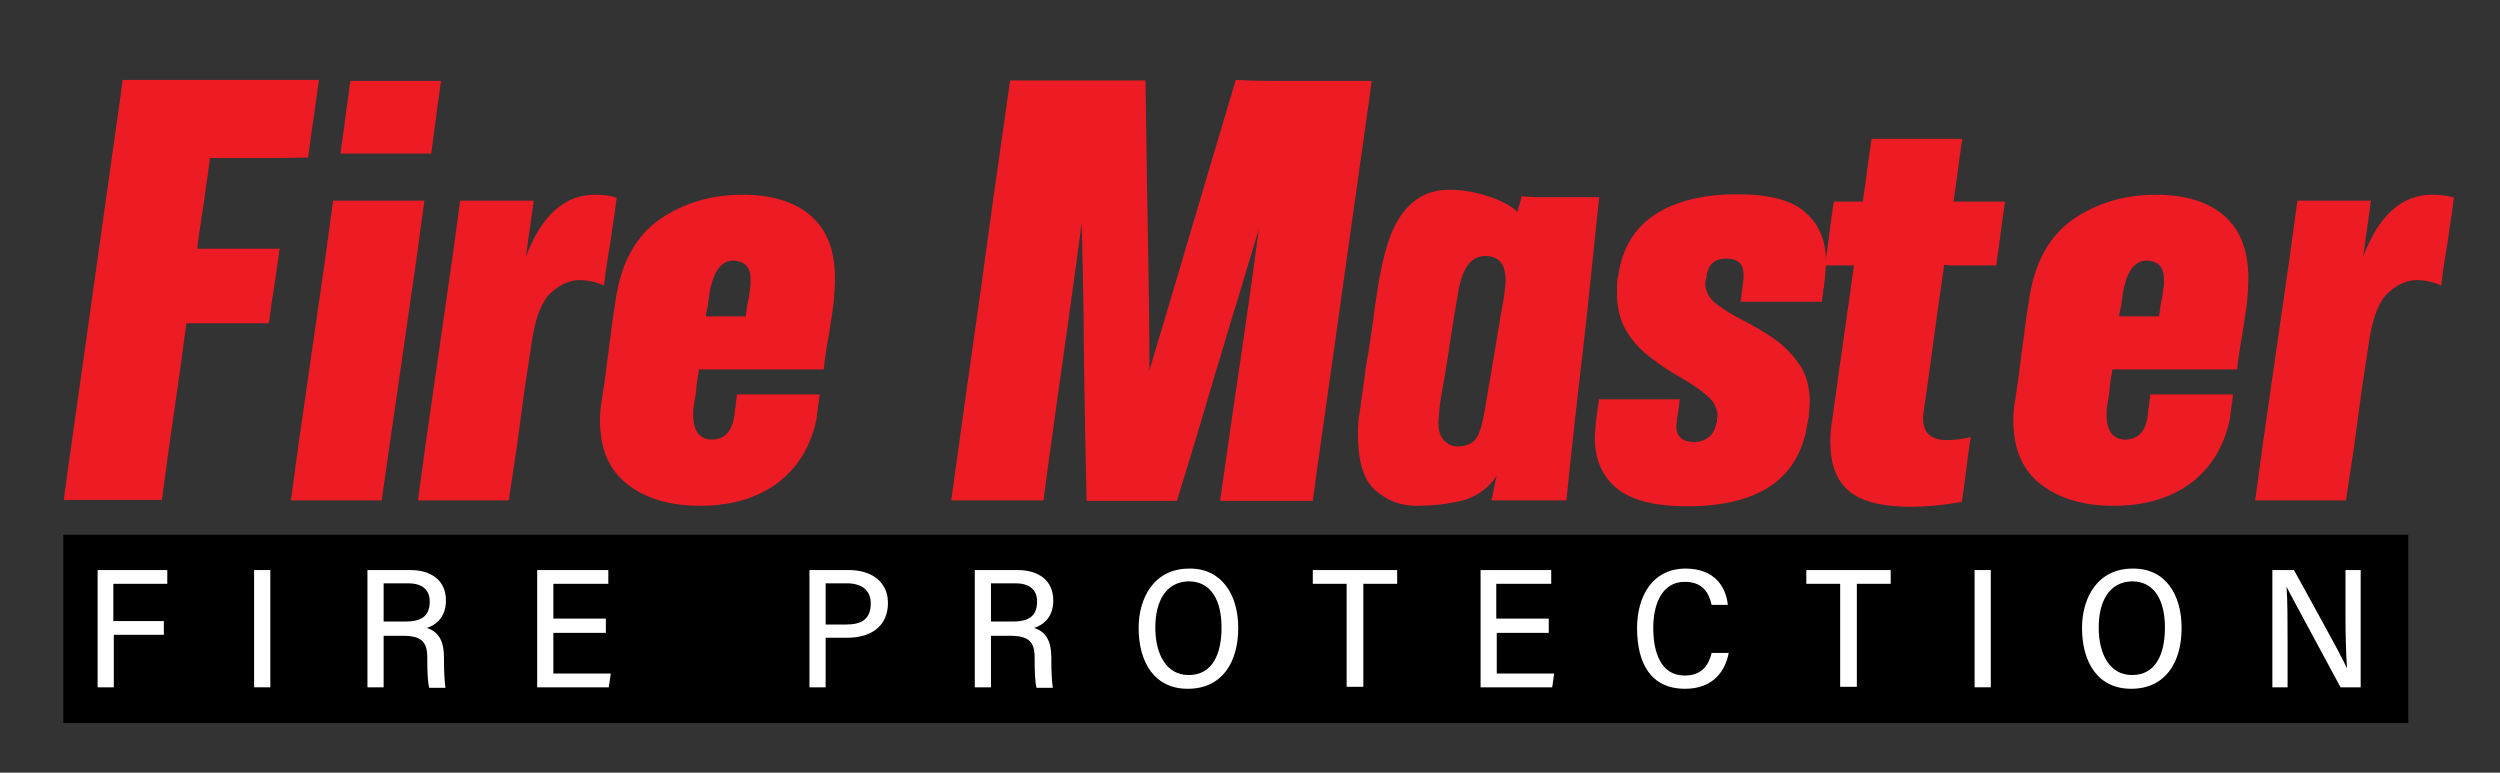
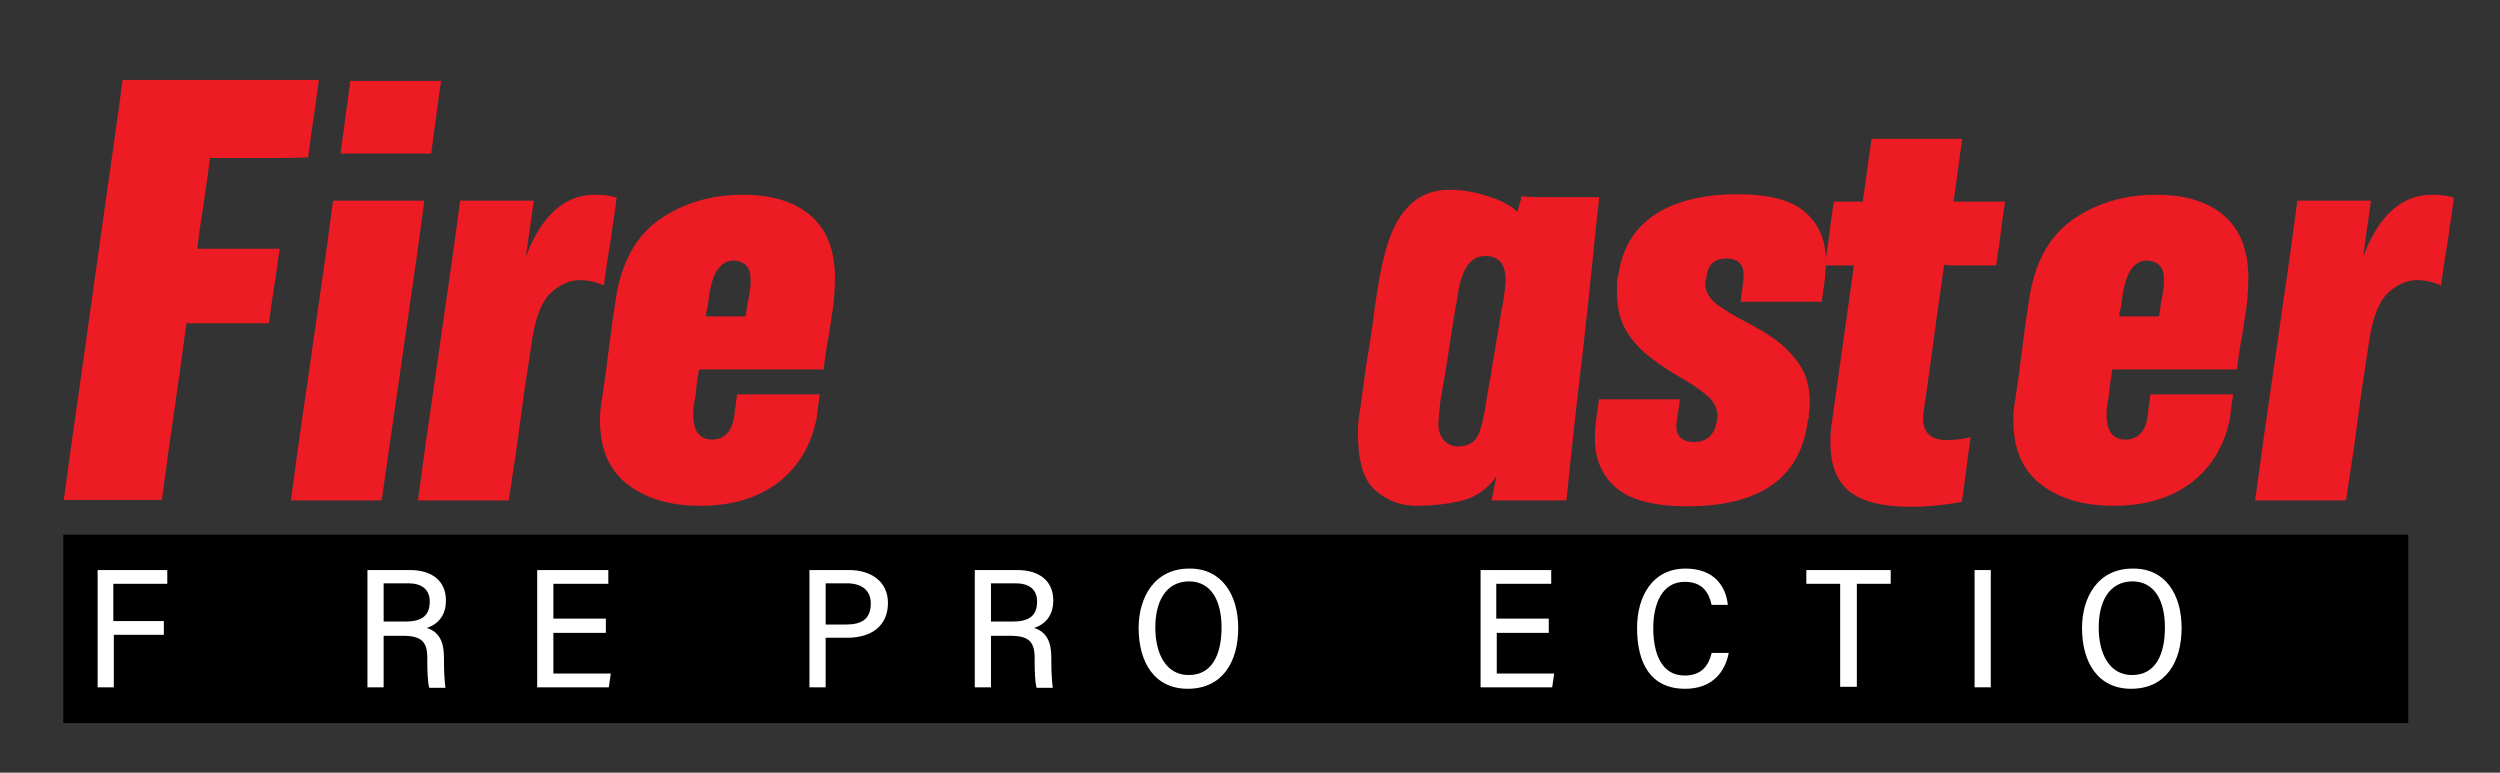
<svg xmlns="http://www.w3.org/2000/svg" version="1.1" id="Layer_1" x="0px" y="0px" viewBox="0 0 509.6 157.5" style="enable-background:new 0 0 509.6 157.5;" xml:space="preserve">
  <rect x="0" y="0" width="509.6" height="157.5" fill="#333333" stroke="none" />
  <style type="text/css">
	.st0{fill:#ED1C24;}
	.st1{fill:#FFFFFF;}
</style>
  <g>
    <g>
      <path class="st0" d="M55.8,32.2c-2,0-3.9,0-5.9,0c-2,0-3.7,0-5,0c-1.3,0-2.1,0-2.1,0c-0.3,2.5-0.6,4.7-0.9,6.5    c-0.2,1.8-0.5,3.7-0.8,5.5c-0.3,1.8-0.6,4-0.9,6.5c2.3,0,4.2,0,5.9,0c1.6,0,3.3,0,4.9,0c1.7,0,3.1,0,4.2,0c1.1,0,1.8,0,1.8,0    c-0.4,3.1-0.8,5.6-1.1,7.6c-0.3,2-0.7,4.5-1.1,7.6c-2.3,0-4.2,0-5.9,0c-1.6,0-3.3,0-4.9,0c-1.7,0-3.1,0-4.2,0c-1.1,0-1.8,0-1.8,0    c-1,7.3-1.8,13.3-2.5,18c-0.7,4.6-1.5,10.6-2.5,18c-2.7,0-5,0-7,0s-3.9,0-5.9,0c-2,0-3.7,0-5,0c-1.3,0-2.1,0-2.1,0    c1.1-8.3,2.2-15.7,3.1-22.2c0.9-6.5,1.9-13.3,2.9-20.6c1-7.2,2-14.1,2.9-20.6c0.9-6.5,2-13.9,3.1-22.2c5.3,0,9.9,0,13.9,0    c4,0,7.9,0,11.9,0c4,0,7.2,0,9.9,0c2.6,0,4.1,0,4.3,0c-0.4,3.2-0.8,5.8-1.1,7.9c-0.3,2.1-0.7,4.7-1.1,7.9    C60.1,32.2,57.8,32.2,55.8,32.2z" />
      <path class="st0" d="M86.5,40.9c-1.1,8.3-2.1,15.5-3,21.5c-0.9,6-1.7,12.1-2.6,18.1c-0.9,6-1.9,13.2-3.1,21.5c-2.4,0-4.6,0-6.4,0    c-1.8,0-3.7,0-5.5,0c-1.8,0-3.4,0-4.6,0c-1.2,0-1.9,0-2,0c1.1-8.3,2.1-15.5,3-21.5c0.9-6,1.7-12.1,2.6-18.1c0.9-6,1.9-13.2,3-21.5    c2.4,0,4.6,0,6.4,0c1.8,0,3.7,0,5.5,0c1.8,0,3.4,0,4.6,0C85.7,40.9,86.4,40.9,86.5,40.9z M89.9,16.5c-0.4,3-0.8,5.5-1,7.4    c-0.3,1.9-0.6,4.4-1,7.4c-2.4,0-4.6,0-6.4,0c-1.8,0-3.7,0-5.5,0c-1.8,0-3.4,0-4.6,0c-1.3,0-1.9,0-2,0c0.4-3,0.8-5.5,1-7.4    c0.3-1.9,0.6-4.4,1-7.4c2.4,0,4.6,0,6.4,0c1.8,0,3.7,0,5.5,0s3.4,0,4.6,0C89.1,16.5,89.8,16.5,89.9,16.5z" />
      <path class="st0" d="M121.2,39.7c1.9,0,3.4,0.2,4.5,0.6c-0.3,2.4-0.6,4.5-0.9,6.3c-0.2,1.8-0.5,3.5-0.8,5.3    c-0.3,1.8-0.6,3.8-0.9,6.3c-1.5-0.7-3.2-1.1-4.9-1.1c-2,0-3.9,0.8-5.7,2.4c-1.9,1.6-3.2,4.7-4,9.5c-0.5,3.3-0.9,6.1-1.3,8.6    c-0.4,2.5-0.7,5.1-1.1,7.9s-0.7,5.5-1.1,7.9c-0.4,2.5-0.8,5.4-1.3,8.6c-2.4,0-4.6,0-6.4,0c-1.8,0-3.7,0-5.5,0c-1.8,0-3.4,0-4.6,0    c-1.2,0-1.9,0-2,0c1.1-8.3,2.1-15.5,3-21.5c0.9-6,1.7-12.1,2.6-18.1c0.9-6,1.9-13.2,3-21.5c2,0,3.8,0,5.3,0s2.9,0,4.4,0    s2.7,0,3.7,0c1,0,1.6,0,1.6,0c-0.3,2.3-0.6,4.2-0.8,5.7c-0.2,1.5-0.5,3.4-0.8,5.7C110.4,43.9,115.1,39.7,121.2,39.7z" />
      <path class="st0" d="M151.4,39.7c5.9,0,10.6,1.4,13.9,4.3c3.3,2.9,4.9,7.1,4.9,12.7c0,1.3-0.1,2.7-0.2,4.3c-0.2,2-0.5,3.6-0.7,5    c-0.2,1.4-0.4,2.8-0.7,4.2c-0.2,1.4-0.5,3.1-0.7,5.1c-3.4,0-6.4,0-8.9,0c-2.5,0-5,0-7.5,0c-2.5,0-4.6,0-6.3,0c-1.7,0-2.6,0-2.7,0    c-0.2,1-0.3,1.8-0.4,2.4c-0.1,0.7-0.2,1.3-0.2,2c-0.1,0.7-0.2,1.5-0.4,2.5c0,0.2,0,0.4-0.1,0.6c-0.1,0.7-0.1,1.5-0.1,2.2    c0.1,1.7,0.5,2.9,1.2,3.6c0.7,0.7,1.6,1,2.6,1c2.4,0,3.9-1.4,4.5-4.3c0.1-0.7,0.2-1.2,0.2-1.7c0.1-0.5,0.2-1,0.2-1.5    c0.1-0.5,0.2-1.1,0.2-1.7c2.3,0,4.3,0,5.9,0c1.7,0,3.3,0,5,0c1.7,0,3.1,0,4.2,0c1.1,0,1.8,0,1.8,0c-0.1,0.7-0.2,1.2-0.2,1.6    c-0.1,0.4-0.2,0.9-0.2,1.4c-0.1,0.5-0.2,1.1-0.2,1.7c-1.1,5.6-3.7,10-7.8,13.2c-4.2,3.2-9.5,4.8-16,4.8c-6,0-10.9-1.4-14.7-4.3    c-3.8-2.9-5.7-7.2-5.7-13.2c0-1.2,0.1-2.6,0.4-4.2c0.4-2.8,0.8-5.2,1-7.2c0.3-2,0.5-4.1,0.8-6c0.2-2,0.6-4.4,1-7.1    c1.1-7.5,4.1-13,9-16.4C139.3,41.4,144.9,39.7,151.4,39.7z M144.5,60.6c-0.1,0.6-0.1,1-0.2,1.4c0,0.4-0.1,0.7-0.2,1.1    c-0.1,0.4-0.2,0.8-0.2,1.4c1.1,0,2,0,2.8,0c0.8,0,1.6,0,2.4,0c0.8,0,1.4,0,2,0c0.5,0,0.8,0,0.9,0c0.2-1.3,0.3-2.4,0.5-3.2    c0.2-0.8,0.3-1.9,0.5-3.2c0-0.5,0-0.9,0-1.2c0-2.4-1.1-3.6-3.4-3.8C146.8,53.1,145.2,55.6,144.5,60.6z" />
-       <path class="st0" d="M261.6,16.5c2.7,0,5.5,0,8.2,0c2.7,0,5,0,6.8,0c1.8,0,2.8,0,3,0c-1.1,8.3-2.2,15.7-3.1,22.2    c-0.9,6.5-1.9,13.3-2.9,20.6c-1,7.3-2,14.1-2.9,20.6c-0.9,6.5-2,13.9-3.1,22.2c-2.5,0-4.7,0-6.6,0c-1.9,0-3.7,0-5.6,0    c-1.9,0-3.4,0-4.7,0c-1.3,0-1.9,0-2,0c1.1-7.6,2-14.1,2.8-19.5c0.8-5.5,1.6-10.9,2.4-16.4c0.8-5.5,1.7-12,2.7-19.5    c-2.3,7.6-4.2,14.1-5.9,19.5c-1.6,5.5-3.3,10.9-4.9,16.4c-1.6,5.5-3.6,12-5.9,19.5c-2.4,0-4.6,0-6.4,0c-1.8,0-3.6,0-5.4,0    s-3.4,0-4.6,0s-1.9,0-2,0c-0.2-7.7-0.3-14.4-0.4-20c-0.1-5.6-0.2-11.2-0.2-16.7c-0.1-5.6-0.2-12.2-0.4-20    c-0.7,5.5-1.4,10.4-2,14.7c-0.6,4.3-1.2,8.8-1.9,13.6c-0.7,4.8-1.3,9.3-1.9,13.6s-1.3,9.2-2,14.7c-2.5,0-4.7,0-6.5,0    c-1.8,0-3.7,0-5.6,0c-1.9,0-3.4,0-4.7,0c-1.3,0-1.9,0-2,0c2.4-17.4,4.4-31.6,6-42.8c1.5-11.2,3.5-25.4,6-42.8c3.7,0,6.9,0,9.6,0    c2.7,0,5.5,0,8.2,0c2.7,0,5,0,6.8,0c1.8,0,2.8,0,3,0c0.1,8.1,0.2,15,0.3,20.8c0.1,5.8,0.2,11.6,0.3,17.5    c0.1,5.8,0.2,12.8,0.2,20.8c3.6-12,6.5-21.8,8.8-29.6c2.3-7.7,5.2-17.6,8.8-29.6C255.7,16.5,258.9,16.5,261.6,16.5z" />
      <path class="st0" d="M315.5,40.2c1.6,0,3.2,0,4.8,0c1.6,0,3,0,4,0c1.1,0,1.6,0,1.7,0c-0.7,6-1.2,11.4-1.7,16.1    c-0.5,4.7-1,9.6-1.6,14.8c-0.6,5.2-1.2,10.2-1.7,14.8c-0.5,4.7-1.1,10-1.7,16.1c-2,0-3.8,0-5.3,0c-1.5,0-3,0-4.6,0    c-1.5,0-2.8,0-3.8,0c-1,0-1.6,0-1.6,0c0.2-0.7,0.3-1.2,0.4-1.8c0.1-0.5,0.2-1,0.3-1.5c0.1-0.5,0.2-1.1,0.4-1.7    c-1.9,2.7-4.3,4.4-7.3,5.1c-3,0.7-6,1-9.1,1c-3.3,0-6-1.1-8.4-3.2s-3.5-6-3.5-11.6c0-1.5,0.1-3,0.4-4.5c0.3-2.4,0.6-4.5,0.9-6.4    c0.2-1.9,0.5-3.9,0.9-6c0.3-2.1,0.6-4.1,0.9-6c0.2-1.9,0.5-4,0.9-6.4c1.1-7.2,2.7-12.4,5.1-15.5c2.3-3.1,5.3-4.7,9-4.8    c2.5-0.1,5.2,0.3,8.1,1.2c2.9,0.9,5,2,6.3,3.3c0.1-0.4,0.2-0.8,0.3-1.1c0.1-0.3,0.2-0.7,0.3-1c0.1-0.3,0.2-0.7,0.2-1.1    C312.1,40.2,313.9,40.2,315.5,40.2z M297.1,91c2.1,0,3.5-0.8,4.2-2.3c0.7-1.5,1.2-3.9,1.7-7.1c0.3-2,0.6-3.7,0.9-5.2    c0.2-1.5,0.5-3.1,0.8-4.8c0.3-1.7,0.5-3.3,0.8-4.8c0.2-1.5,0.5-3.2,0.9-5.2c0.3-2,0.5-3.5,0.5-4.5c0-3.3-1.4-5-4.3-4.9    c-2.9,0-4.8,2.8-5.5,8.3c-0.5,2.8-0.9,5.1-1.2,7.1c-0.3,2-0.6,3.9-0.9,5.9c-0.3,2-0.7,4.4-1.2,7.1c-0.2,0.9-0.3,1.9-0.4,3.1    c-0.1,1.2-0.2,2.1-0.2,2.6c0,1.5,0.4,2.7,1.2,3.5C295.1,90.6,296.1,91,297.1,91z" />
      <path class="st0" d="M365.5,61.5c-1.6,0-3.2,0-4.8,0c-1.6,0-3,0-4.1,0s-1.7,0-1.8,0c0.1-0.7,0.2-1.2,0.2-1.7    c0.1-0.5,0.2-1,0.2-1.5c0.1-0.5,0.2-1.1,0.2-1.7c0-0.2,0-0.5,0-0.7c0-2.1-1.2-3.2-3.5-3.2c-2.3,0-3.6,1.1-4,3.3c0,0.2,0,0.3,0,0.4    c0,0.1,0,0.2-0.1,0.3c0,0.1-0.1,0.3-0.1,0.4c-0.1,0.2-0.1,0.5-0.1,0.7c0,1.6,0.8,3,2.3,4.2c1.5,1.1,3.4,2.3,5.6,3.4    c2.1,1.1,4.2,2.3,6.2,3.7c2,1.4,3.7,3.2,5.1,5.2c1.4,2,2.1,4.6,2.1,7.6c0,0.9-0.1,1.8-0.2,2.6c0,0.1,0,0.2,0,0.2    c0,0.2,0,0.3,0,0.4c0,0.1,0,0.2-0.1,0.3c0,0.1-0.1,0.3-0.1,0.4c-1.5,11.6-9.7,17.4-24.6,17.4c-6.8,0-11.6-1.3-14.5-3.8    c-2.9-2.5-4.3-5.9-4.3-10.1c0-1,0.1-2,0.2-3.2c0.1-0.7,0.2-1.2,0.2-1.7c0.1-0.5,0.2-1,0.2-1.4c0.1-0.4,0.2-1,0.2-1.6    c2.2,0,4.1,0,5.7,0c1.6,0,3.3,0,4.9,0c1.6,0,3,0,4.1,0s1.7,0,1.8,0c-0.1,0.7-0.1,1.2-0.2,1.6c0,0.4-0.1,0.9-0.2,1.4    c-0.1,0.5-0.2,1.1-0.2,1.7c-0.1,0.2-0.1,0.5-0.1,0.7c0,2.2,1.2,3.3,3.7,3.3c1.1,0,2-0.3,2.8-0.9c0.8-0.6,1.3-1.4,1.6-2.6    c0-0.2,0-0.3,0.1-0.4c0-0.1,0.1-0.2,0.1-0.3c0-0.1,0-0.2,0-0.4c0-0.2,0-0.3,0.1-0.5c0-0.2,0-0.3,0-0.4c-0.1-1.5-0.8-2.9-2.3-4.1    c-1.4-1.2-3.2-2.4-5.3-3.6c-2-1.1-3.9-2.4-5.9-3.9c-2-1.5-3.7-3.3-5-5.4c-1.3-2.1-2-4.8-2-7.9c0-0.9,0-1.9,0.1-2.9    c0-0.1,0-0.2,0.1-0.3c0-0.1,0.1-0.2,0.1-0.3c0-0.1,0-0.2,0-0.2c0.8-5.5,3.3-9.5,7.5-12.3c4.2-2.7,9.8-4.1,16.7-4.1    c6.5,0,11.2,1.2,13.9,3.7c2.8,2.4,4.2,5.8,4.2,10c0,1-0.1,2-0.2,3.1c0,0.2,0,0.3,0,0.4c-0.1,0.7-0.2,1.2-0.2,1.6    c-0.1,0.4-0.2,0.9-0.2,1.4c-0.1,0.5-0.2,1.1-0.2,1.7C369,61.5,367.1,61.5,365.5,61.5z" />
      <path class="st0" d="M396.3,54c-0.6,4.1-1.1,7.6-1.5,10.5c-0.4,2.9-0.8,5.9-1.2,8.9c-0.4,3-0.9,6.5-1.5,10.6    c-0.1,0.5-0.1,0.9-0.1,1.3c0,3,1.7,4.5,5.1,4.4c1.4,0,2.9-0.2,4.6-0.6c-0.4,2.7-0.7,4.9-0.9,6.6c-0.2,1.7-0.5,3.9-0.9,6.6    c-3.8,0.7-7.3,1-10.4,1c-5.9,0-10.1-1.1-12.6-3.2c-2.6-2.2-3.8-5.5-3.8-10c0-1.5,0.1-3,0.4-4.6c0.9-6.4,1.6-11.6,2.2-15.7    c0.6-4.1,1.3-9.3,2.2-15.7c-0.8,0-1.5,0-2.1,0c-0.6,0-1.1,0-1.7,0c-0.6,0-1.3,0-2.1,0c0.4-2.7,0.7-4.9,0.9-6.5    c0.2-1.7,0.5-3.8,0.9-6.5c0.8,0,1.5,0,2.1,0c0.6,0,1.1,0,1.7,0c0.6,0,1.3,0,2.1,0c0.4-2.6,0.7-4.7,0.9-6.4    c0.2-1.6,0.5-3.7,0.9-6.4c2.4,0,4.6,0,6.4,0s3.7,0,5.5,0c1.8,0,3.4,0,4.6,0c1.2,0,1.9,0,2,0c-0.4,2.6-0.7,4.7-0.9,6.4    c-0.2,1.6-0.5,3.7-0.9,6.4c1.4,0,2.6,0,3.6,0c1,0,2,0,3.1,0c1,0,1.9,0,2.6,0c0.7,0,1.1,0,1.2,0c-0.4,2.7-0.7,4.9-0.9,6.5    c-0.2,1.7-0.5,3.8-0.9,6.5c-1.4,0-2.6,0-3.6,0c-1,0-2,0-3.1,0c-1,0-1.9,0-2.6,0C396.8,54,396.4,54,396.3,54z" />
      <path class="st0" d="M439.5,39.7c5.9,0,10.6,1.4,13.9,4.3c3.3,2.9,4.9,7.1,4.9,12.7c0,1.3-0.1,2.7-0.2,4.3c-0.2,2-0.5,3.6-0.7,5    c-0.2,1.4-0.4,2.8-0.7,4.2c-0.2,1.4-0.5,3.1-0.7,5.1c-3.4,0-6.4,0-8.9,0c-2.5,0-5,0-7.5,0c-2.5,0-4.6,0-6.3,0c-1.7,0-2.6,0-2.7,0    c-0.2,1-0.3,1.8-0.4,2.4c-0.1,0.7-0.2,1.3-0.2,2c-0.1,0.7-0.2,1.5-0.4,2.5c0,0.2,0,0.4-0.1,0.6c-0.1,0.7-0.1,1.5-0.1,2.2    c0.1,1.7,0.5,2.9,1.2,3.6c0.7,0.7,1.6,1,2.6,1c2.4,0,4-1.4,4.5-4.3c0.1-0.7,0.2-1.2,0.2-1.7c0.1-0.5,0.2-1,0.2-1.5    c0.1-0.5,0.2-1.1,0.2-1.7c2.3,0,4.3,0,5.9,0c1.7,0,3.3,0,5,0c1.7,0,3.1,0,4.2,0c1.1,0,1.8,0,1.8,0c-0.1,0.7-0.2,1.2-0.2,1.6    c-0.1,0.4-0.2,0.9-0.2,1.4c-0.1,0.5-0.2,1.1-0.2,1.7c-1.1,5.6-3.7,10-7.8,13.2c-4.2,3.2-9.5,4.8-16,4.8c-6,0-10.9-1.4-14.7-4.3    c-3.8-2.9-5.7-7.2-5.7-13.2c0-1.2,0.1-2.6,0.4-4.2c0.4-2.8,0.8-5.2,1-7.2c0.3-2,0.5-4.1,0.8-6c0.2-2,0.6-4.4,1-7.1    c1.1-7.5,4.1-13,9-16.4C427.4,41.4,433,39.7,439.5,39.7z M432.6,60.6c-0.1,0.6-0.1,1-0.2,1.4c0,0.4-0.1,0.7-0.2,1.1    c-0.1,0.4-0.2,0.8-0.2,1.4c1.1,0,2,0,2.8,0c0.8,0,1.6,0,2.4,0c0.8,0,1.4,0,2,0c0.5,0,0.8,0,0.9,0c0.2-1.3,0.3-2.4,0.5-3.2    c0.2-0.8,0.3-1.9,0.5-3.2c0-0.5,0-0.9,0-1.2c0-2.4-1.1-3.6-3.4-3.8C434.9,53.1,433.3,55.6,432.6,60.6z" />
      <path class="st0" d="M495.7,39.7c1.9,0,3.4,0.2,4.5,0.6c-0.3,2.4-0.6,4.5-0.9,6.3c-0.2,1.8-0.5,3.5-0.8,5.3    c-0.3,1.8-0.6,3.8-0.9,6.3c-1.5-0.7-3.2-1.1-4.9-1.1c-2,0-3.9,0.8-5.7,2.4c-1.9,1.6-3.2,4.7-4,9.5c-0.5,3.3-0.9,6.1-1.3,8.6    c-0.4,2.5-0.7,5.1-1.1,7.9s-0.7,5.5-1.1,7.9c-0.4,2.5-0.8,5.4-1.3,8.6c-2.4,0-4.6,0-6.4,0c-1.8,0-3.7,0-5.5,0s-3.4,0-4.6,0    s-1.9,0-2,0c1.1-8.3,2.1-15.5,3-21.5c0.9-6,1.7-12.1,2.6-18.1c0.9-6,1.9-13.2,3-21.5c2,0,3.8,0,5.3,0c1.5,0,2.9,0,4.4,0    c1.5,0,2.7,0,3.7,0c1,0,1.6,0,1.6,0c-0.3,2.3-0.6,4.2-0.8,5.7c-0.2,1.5-0.5,3.4-0.8,5.7C484.9,43.9,489.6,39.7,495.7,39.7z" />
    </g>
    <rect x="12.9" y="109" width="478" height="38.4" />
    <g>
      <path class="st1" d="M19.9,116.2h14.2v2.8h-11v7.6h10.3v2.8H23.2v10.7h-3.3V116.2z" />
-       <path class="st1" d="M55.1,116.2v23.9h-3.3v-23.9H55.1z" />
      <path class="st1" d="M78.2,129.4v10.7h-3.3v-23.9h8.7c4.3,0,7.3,2.1,7.3,6.2c0,3.4-2,5-3.9,5.6c2.5,0.8,3.5,2.8,3.5,6v0.5    c0,2.2,0.1,4.3,0.3,5.7h-3.3c-0.3-1-0.4-3.1-0.4-5.6v-0.5c0-3.3-1.2-4.5-5-4.5H78.2z M78.2,126.7h4.3c3,0,5.1-0.8,5.1-4.1    c0-2.5-1.7-3.7-4.4-3.7h-5V126.7z" />
      <path class="st1" d="M123.5,129h-10.7v8.3h11.7l-0.4,2.8h-14.6v-23.9H124v2.8h-11.2v7.1h10.7V129z" />
      <path class="st1" d="M164.9,116.2h8.2c4.4,0,7.9,2.3,7.9,6.7c0,4.7-3.4,7.1-8.3,7.1h-4.4v10.1h-3.3V116.2z M168.2,127.3h4.3    c3,0,5-1,5-4.3c0-2.8-2-4.1-4.9-4.1h-4.3V127.3z" />
      <path class="st1" d="M202,129.4v10.7h-3.3v-23.9h8.7c4.3,0,7.3,2.1,7.3,6.2c0,3.4-2,5-3.9,5.6c2.5,0.8,3.5,2.8,3.5,6v0.5    c0,2.2,0.1,4.3,0.3,5.7h-3.3c-0.3-1-0.4-3.1-0.4-5.6v-0.5c0-3.3-1.2-4.5-5-4.5H202z M202,126.7h4.3c3,0,5.1-0.8,5.1-4.1    c0-2.5-1.7-3.7-4.4-3.7h-5V126.7z" />
      <path class="st1" d="M252.4,128c0,6.9-3.2,12.4-10.3,12.4c-6.7,0-10-5.3-10-12.4c0-6.2,3.2-12.1,10.3-12.1    C249,115.8,252.4,121.2,252.4,128z M235.5,127.9c0,5.4,2.2,9.7,6.8,9.7c4.8,0,6.7-4.2,6.7-9.7c0-5.3-2-9.4-6.7-9.4    C237.5,118.6,235.5,122.8,235.5,127.9z" />
-       <path class="st1" d="M274.5,119h-6.9v-2.8h17.2v2.8h-6.9v21h-3.4V119z" />
      <path class="st1" d="M315.8,129h-10.7v8.3h11.7l-0.4,2.8h-14.6v-23.9h14.4v2.8h-11.2v7.1h10.7V129z" />
      <path class="st1" d="M352.4,133c-0.7,3.8-3.2,7.4-8.9,7.4c-7.1,0-9.8-5.3-9.8-12.4c0-6.4,3.1-12.1,9.9-12.1c5.7,0,8.2,3.5,8.6,7.4    h-3.3c-0.6-2.6-1.9-4.7-5.5-4.7c-4.6,0-6.4,4.5-6.4,9.4c0,4.9,1.5,9.7,6.4,9.7c3.5,0,4.9-2.1,5.5-4.6H352.4z" />
      <path class="st1" d="M375.1,119h-6.9v-2.8h17.2v2.8h-6.9v21h-3.4V119z" />
      <path class="st1" d="M405.8,116.2v23.9h-3.3v-23.9H405.8z" />
      <path class="st1" d="M444.7,128c0,6.9-3.2,12.4-10.3,12.4c-6.7,0-10-5.3-10-12.4c0-6.2,3.2-12.1,10.3-12.1    C441.4,115.8,444.7,121.2,444.7,128z M427.8,127.9c0,5.4,2.2,9.7,6.8,9.7c4.8,0,6.7-4.2,6.7-9.7c0-5.3-2-9.4-6.7-9.4    C429.8,118.6,427.8,122.8,427.8,127.9z" />
-       <path class="st1" d="M463.2,140.1v-23.9h4.4c9.1,16.5,10.3,18.8,10.7,19.9h0.1c-0.2-3.1-0.3-7-0.3-10.9v-9h3.1v23.9h-4.1    c-9.7-17.9-10.5-19.5-11-20.5h0c0.2,3.1,0.2,7.1,0.2,11.4v9.1H463.2z" />
    </g>
  </g>
</svg>